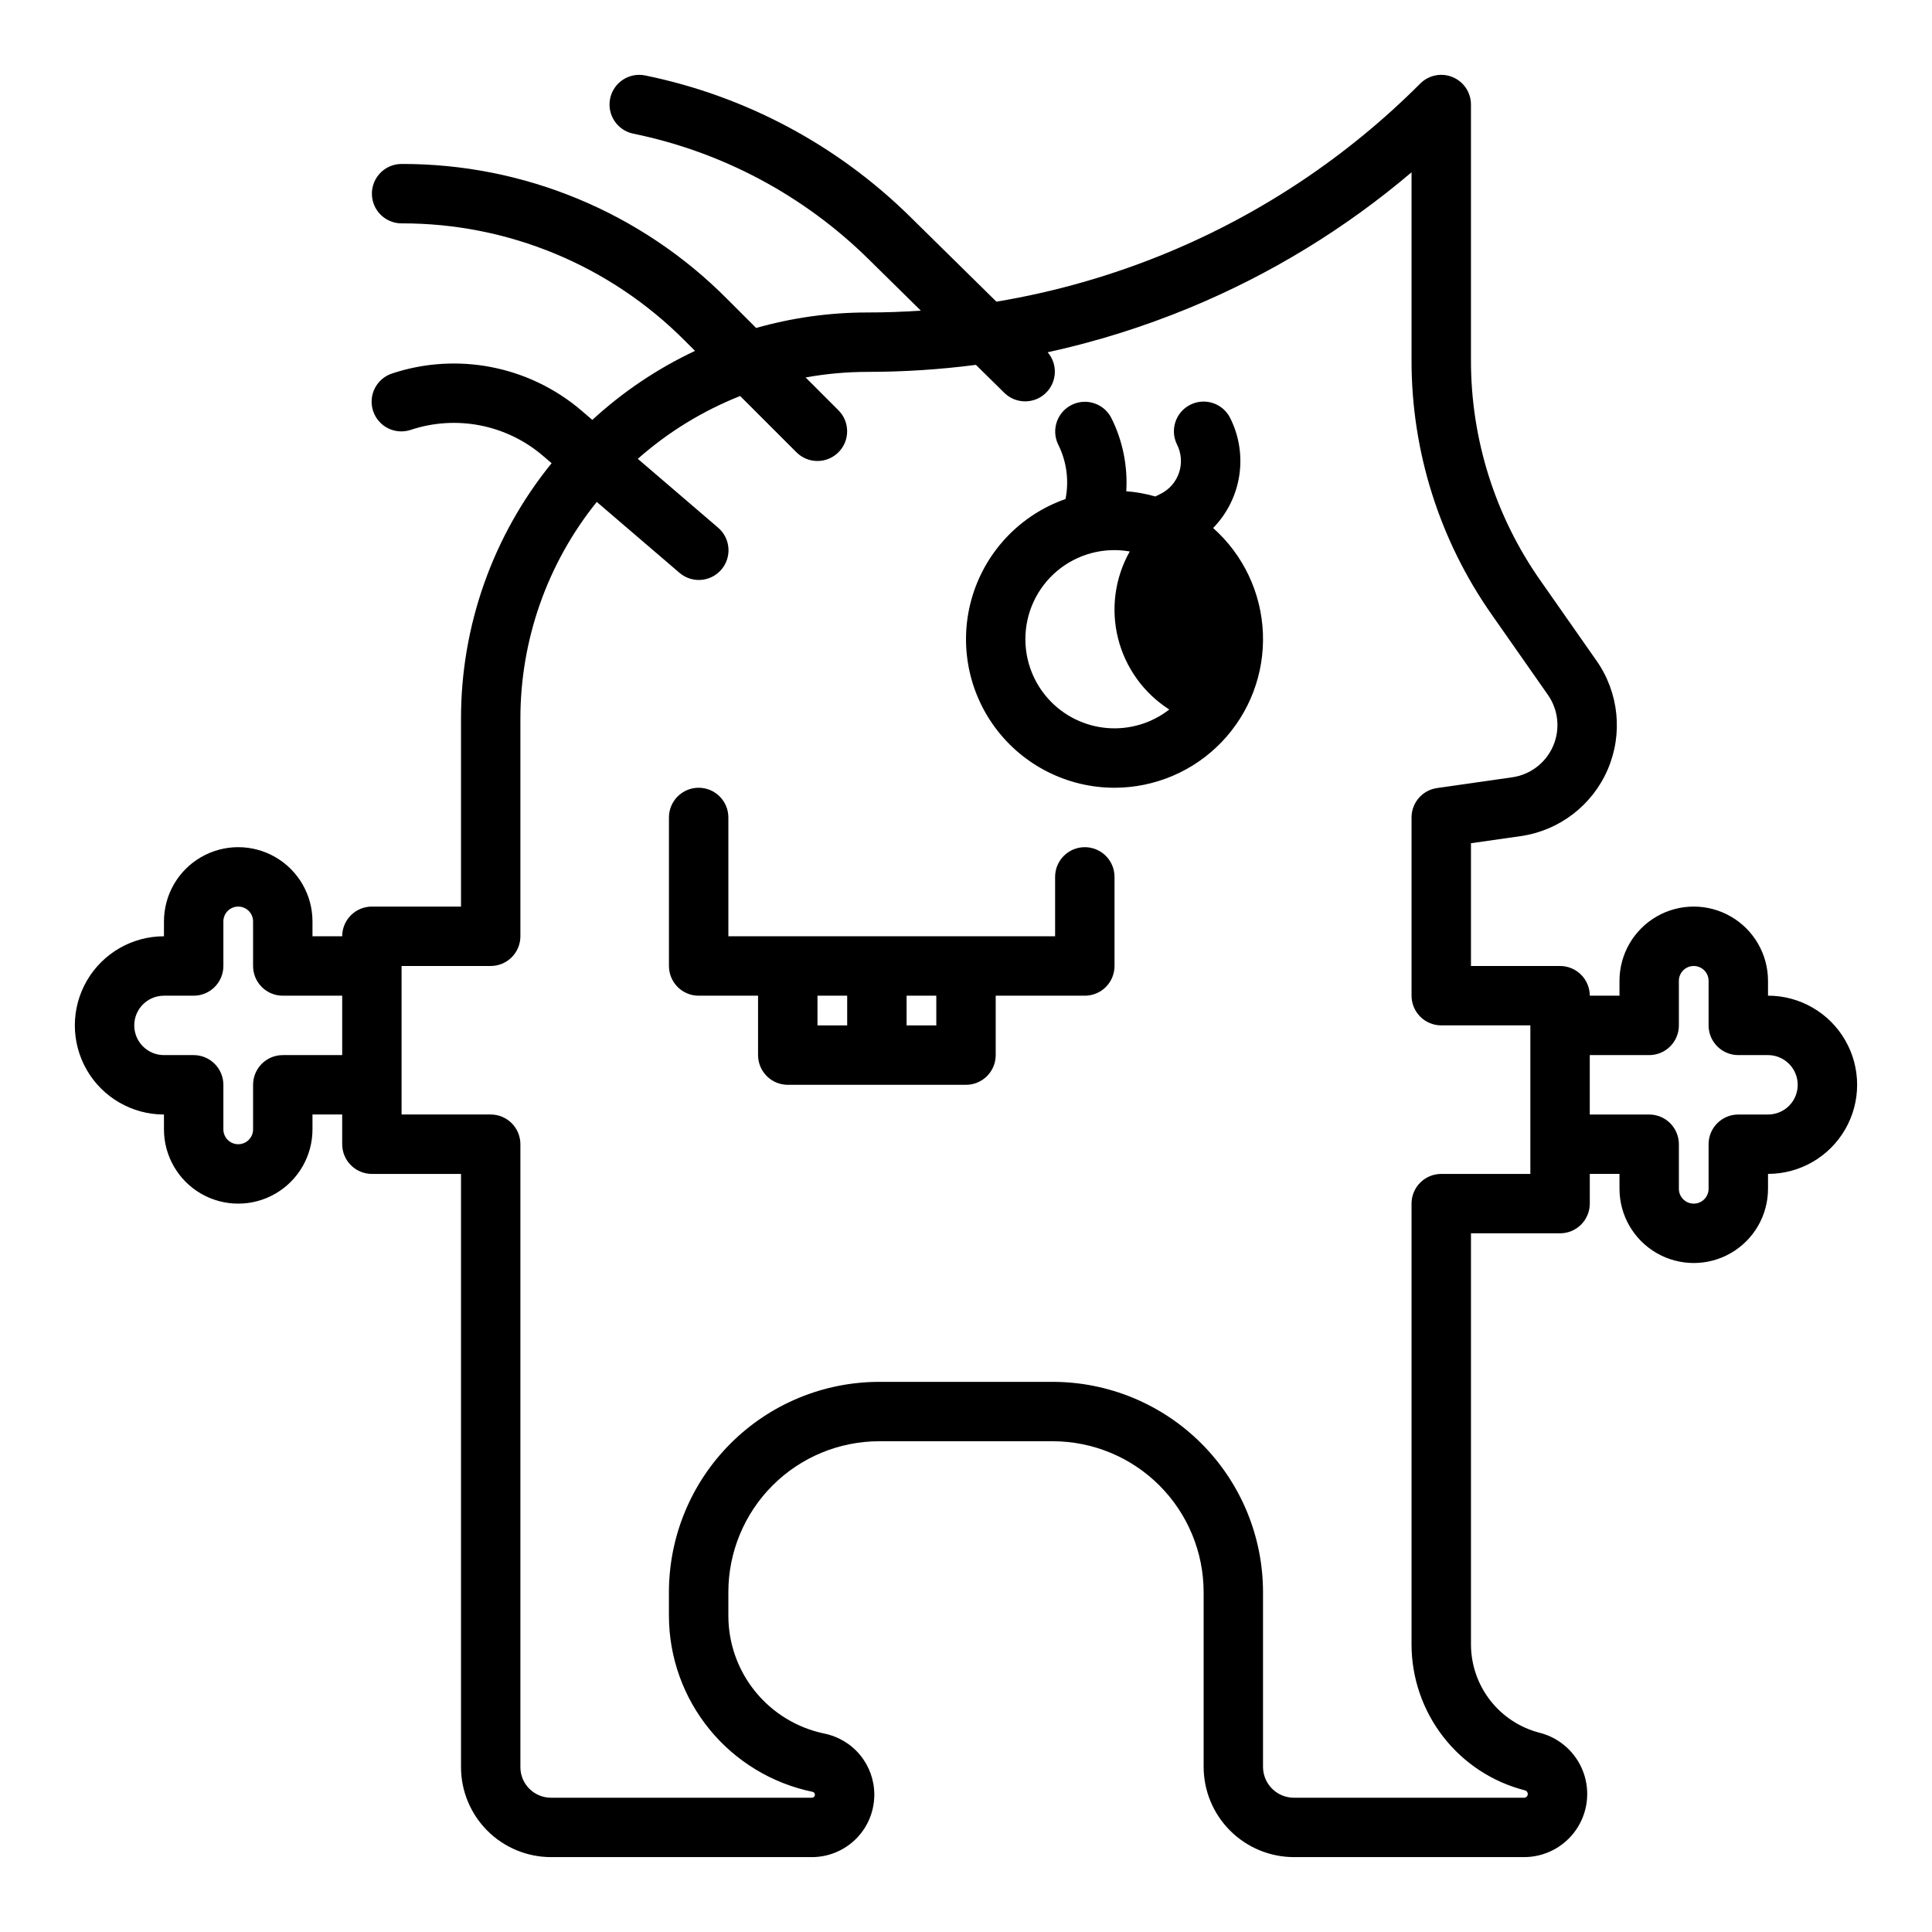
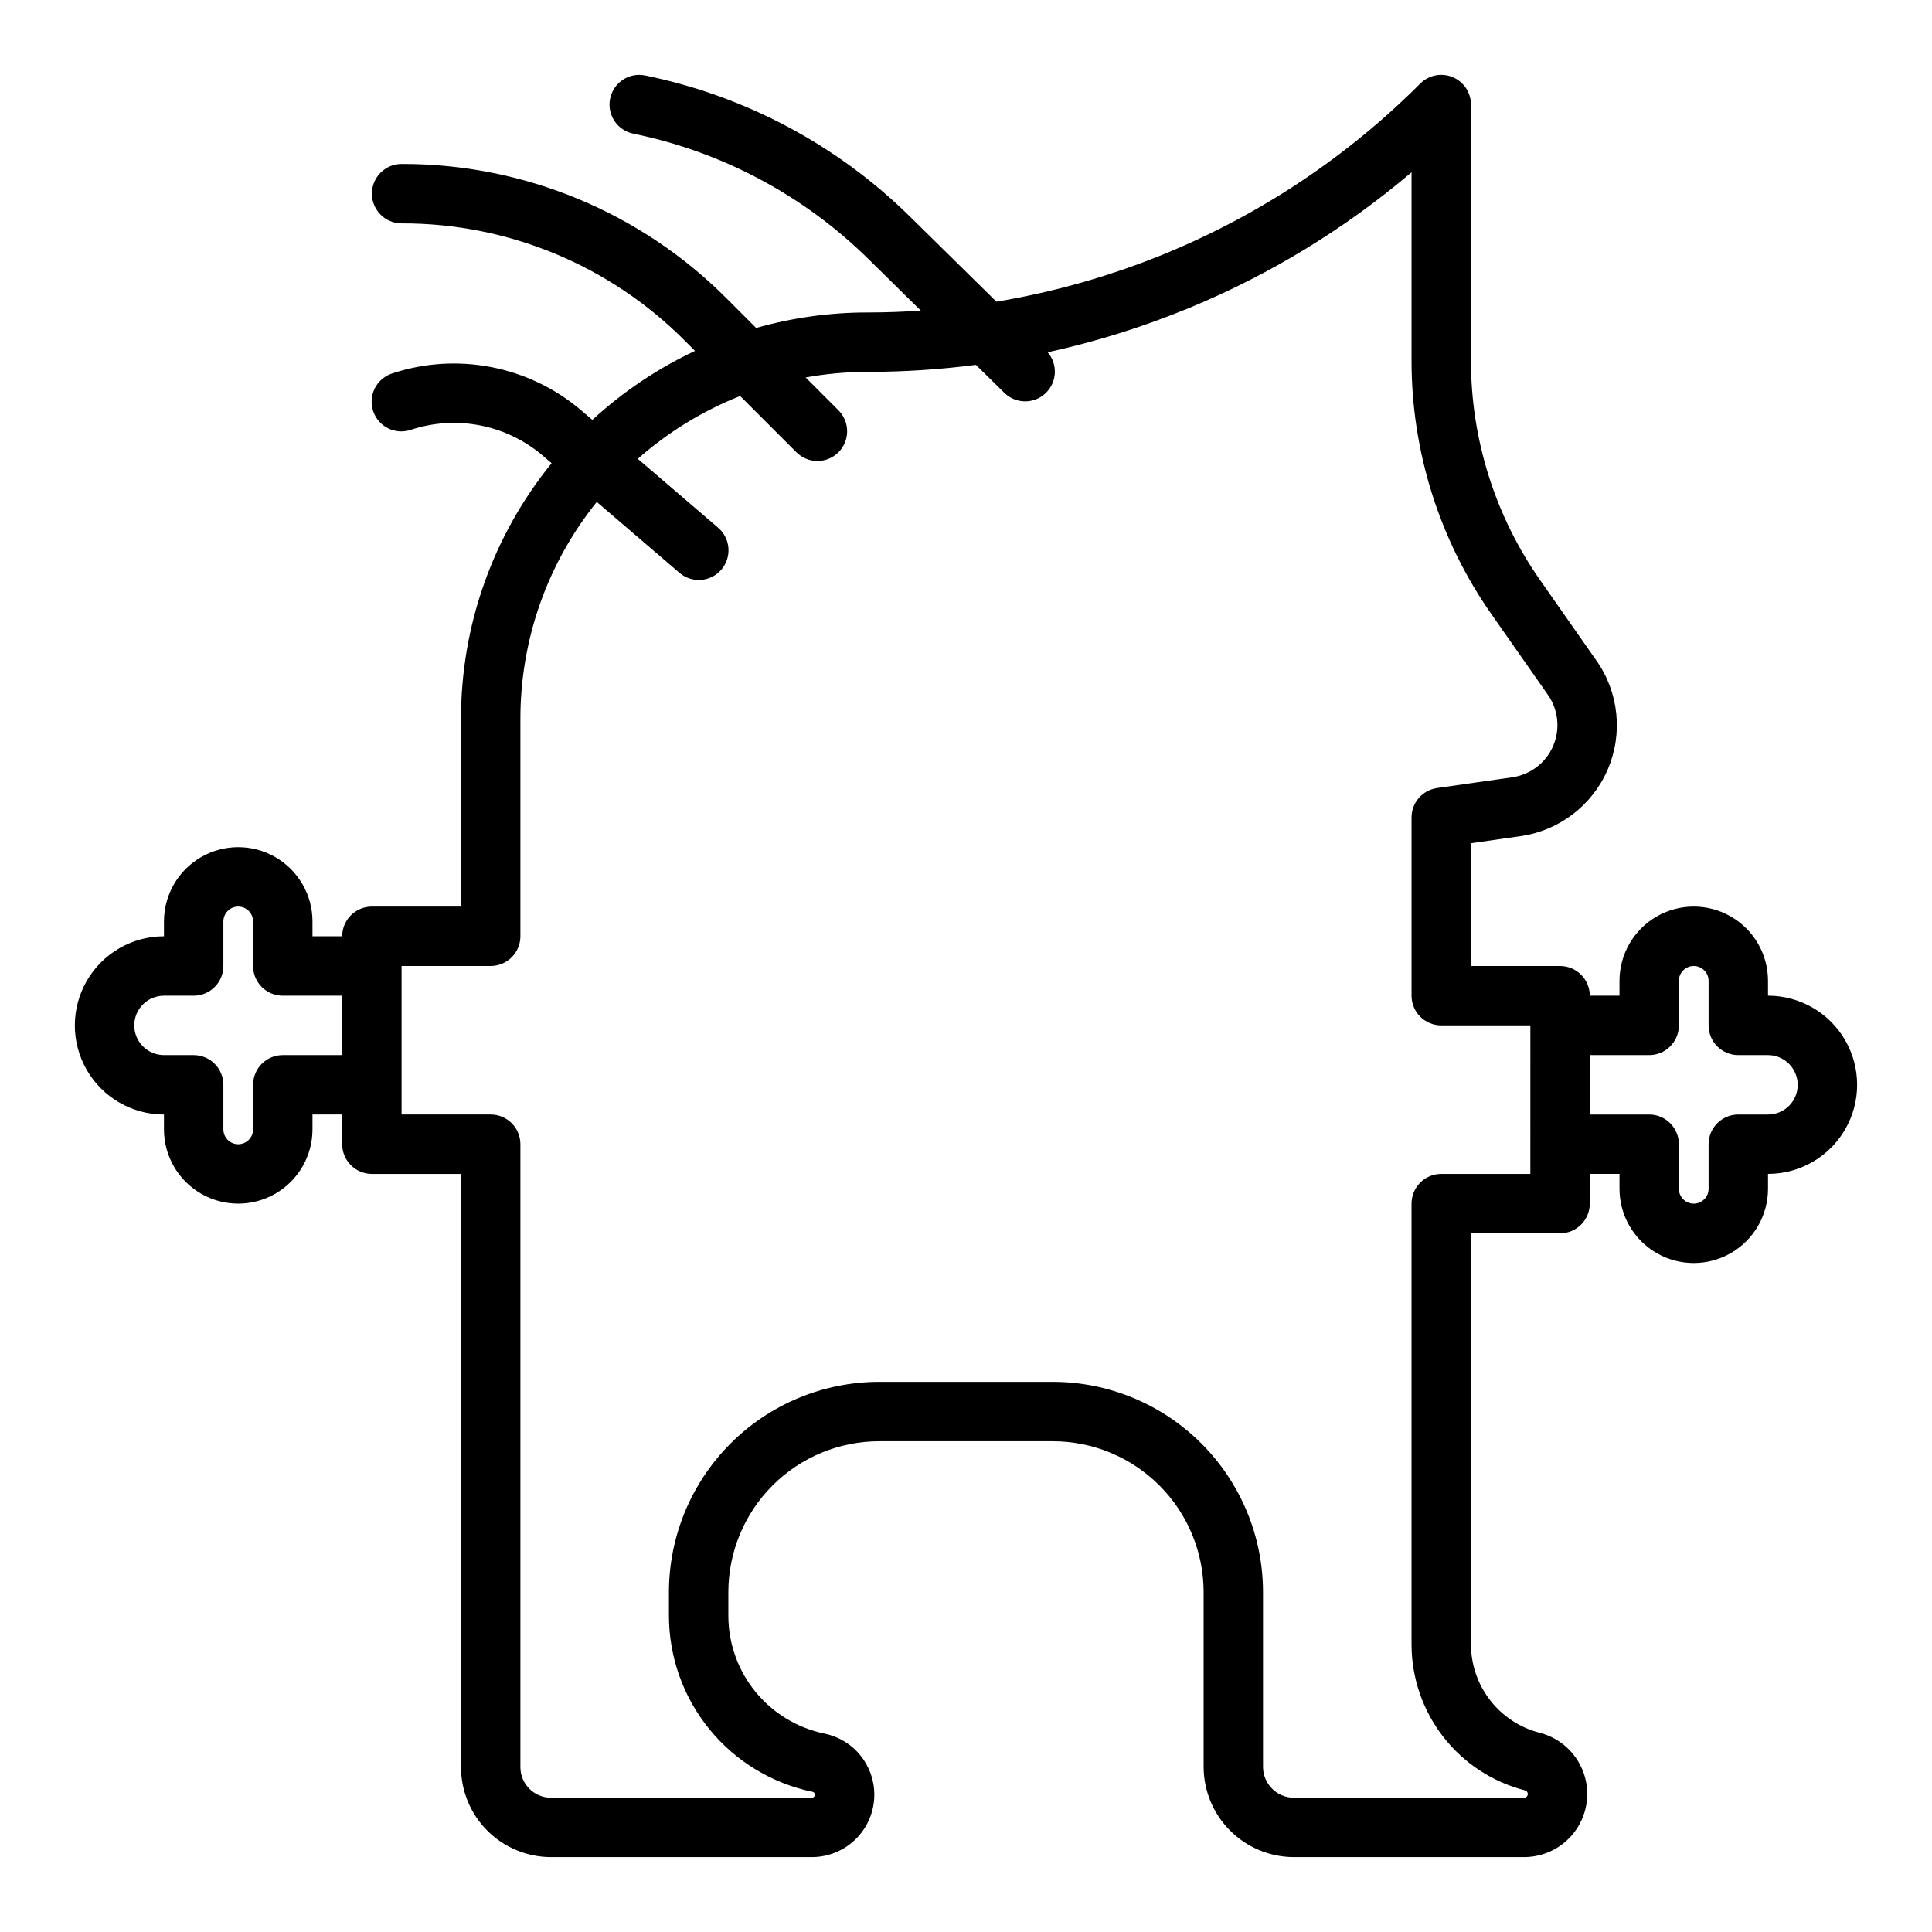
<svg xmlns="http://www.w3.org/2000/svg" fill="#000000" width="800px" height="800px" version="1.1" viewBox="144 144 512 512">
  <g>
-     <path d="m465.49 283.93c3.691-3.785 6.113-8.625 6.922-13.852 0.812-5.223-0.027-10.57-2.398-15.297-1.941-3.891-6.668-5.469-10.559-3.527-3.891 1.941-5.469 6.672-3.527 10.559 1.16 2.309 1.355 4.984 0.539 7.434-0.816 2.453-2.574 4.477-4.887 5.629l-1.395 0.699-0.004-0.004c-2.516-0.719-5.098-1.184-7.707-1.383 0.41-6.707-0.953-13.402-3.953-19.414-1.965-3.852-6.668-5.394-10.535-3.461-3.867 1.938-5.445 6.629-3.543 10.512 2.227 4.461 2.906 9.535 1.934 14.422-11.797 4.125-20.934 13.605-24.621 25.547-3.684 11.938-1.484 24.918 5.934 34.977 7.418 10.055 19.172 15.988 31.668 15.992 10.711-0.008 20.957-4.375 28.379-12.102 7.422-7.727 11.375-18.141 10.949-28.844-0.422-10.703-5.188-20.773-13.195-27.887zm-49.75 29.473c-0.016-6.973 3.059-13.598 8.395-18.086 5.336-4.488 12.387-6.383 19.258-5.172-3.938 6.996-5.047 15.238-3.098 23.027 1.953 7.789 6.809 14.535 13.578 18.855-4.676 3.644-10.547 5.394-16.457 4.91-5.906-0.488-11.414-3.18-15.43-7.539s-6.246-10.07-6.246-15.996z" />
-     <path d="m431.49 368.51c-4.348 0-7.875 3.523-7.875 7.871v15.742h-86.59v-31.488c0-4.348-3.527-7.871-7.875-7.871-4.348 0-7.871 3.523-7.871 7.871v39.363c0 2.086 0.832 4.09 2.305 5.566 1.477 1.477 3.481 2.305 5.566 2.305h15.742v15.742h0.004c0 2.09 0.828 4.09 2.305 5.566 1.477 1.477 3.481 2.309 5.566 2.309h47.234c2.086 0 4.09-0.832 5.566-2.309 1.477-1.477 2.305-3.477 2.305-5.566v-15.742h23.617c2.086 0 4.09-0.828 5.566-2.305 1.473-1.477 2.305-3.481 2.305-5.566v-23.617c0-2.09-0.832-4.09-2.305-5.566-1.477-1.477-3.481-2.305-5.566-2.305zm-70.848 47.23v-7.871h7.871v7.871zm31.488 0h-7.871v-7.871h7.871z" />
    <path d="m612.54 407.87v-3.938c0-7.031-3.75-13.527-9.84-17.043s-13.59-3.516-19.68 0c-6.09 3.516-9.84 10.012-9.84 17.043v3.938h-7.871c0-2.09-0.832-4.09-2.309-5.566-1.477-1.477-3.477-2.305-5.566-2.305h-23.613v-32.535l13.148-1.879-0.004 0.004c10.227-1.461 18.961-8.125 23.07-17.598 4.106-9.477 3-20.406-2.922-28.867l-14.871-21.246c-12.02-17.113-18.457-37.527-18.422-58.441v-67.727c0-3.184-1.918-6.055-4.859-7.273s-6.328-0.547-8.582 1.707c-19.215 19.254-42.055 34.516-67.199 44.906-14.5 5.992-29.637 10.32-45.117 12.898l-22.848-22.492c-19.293-19.02-43.688-32.031-70.23-37.457-4.258-0.875-8.422 1.871-9.293 6.129-0.875 4.258 1.871 8.418 6.129 9.293 23.566 4.816 45.223 16.371 62.352 33.258l13.855 13.641c-4.711 0.324-9.426 0.492-14.121 0.492h0.004c-9.984-0.004-19.918 1.379-29.523 4.106l-7.762-7.762c-22.812-22.934-53.852-35.789-86.199-35.703-4.348 0-7.871 3.523-7.871 7.871 0 4.348 3.523 7.875 7.871 7.875 28.172-0.078 55.199 11.121 75.062 31.094l2.695 2.695h0.004c-9.949 4.68-19.125 10.848-27.215 18.289l-2.91-2.492h0.004c-13.848-11.805-32.852-15.527-50.129-9.82-2 0.645-3.66 2.062-4.609 3.938s-1.109 4.051-0.441 6.043c0.664 1.996 2.098 3.641 3.981 4.57 1.883 0.93 4.062 1.066 6.047 0.383 12.031-3.969 25.262-1.379 34.902 6.836l2.363 2.023c-15.57 19.16-24.051 43.109-24.008 67.797v49.699h-23.617c-4.348 0-7.871 3.523-7.871 7.871h-7.875v-3.938 0.004c0-7.031-3.75-13.527-9.84-17.043-6.086-3.516-13.59-3.516-19.68 0-6.09 3.516-9.84 10.012-9.84 17.043v3.938-0.004c-8.438 0-16.234 4.504-20.453 11.809-4.219 7.309-4.219 16.309 0 23.617 4.219 7.309 12.016 11.809 20.453 11.809v3.938-0.004c0 7.031 3.75 13.531 9.84 17.047 6.09 3.516 13.594 3.516 19.68 0 6.09-3.516 9.84-10.016 9.84-17.047v-3.938h7.871v7.871l0.004 0.004c0 2.09 0.828 4.09 2.305 5.566 1.477 1.477 3.477 2.305 5.566 2.305h23.617v157.21c0.004 6.32 2.519 12.383 6.988 16.852 4.473 4.469 10.531 6.984 16.852 6.992h69.156c4.387-0.004 8.59-1.746 11.691-4.848 3.102-3.102 4.84-7.309 4.84-11.695 0.004-3.812-1.312-7.508-3.727-10.461-2.41-2.953-5.773-4.977-9.508-5.734-7.176-1.484-13.617-5.391-18.25-11.062-4.637-5.672-7.176-12.766-7.195-20.09v-6.359c0.012-10.594 4.227-20.75 11.715-28.242 7.492-7.492 17.648-11.707 28.246-11.719h46.031c10.594 0.012 20.75 4.227 28.242 11.719 7.492 7.492 11.703 17.648 11.719 28.242v46.316c0.004 6.348 2.527 12.43 7.016 16.914 4.484 4.488 10.57 7.012 16.914 7.019h61-0.004c5.484-0.004 10.617-2.688 13.742-7.191s3.848-10.25 1.934-15.387-6.219-9.008-11.531-10.367c-5.215-1.332-9.836-4.359-13.137-8.609-3.301-4.25-5.09-9.477-5.086-14.859v-108.9h23.617-0.004c2.09 0 4.09-0.832 5.566-2.305 1.477-1.477 2.309-3.481 2.309-5.566v-7.871h7.871v3.938-0.004c0 7.031 3.75 13.527 9.84 17.043 6.09 3.516 13.59 3.516 19.68 0s9.84-10.012 9.84-17.043v-3.938c8.438 0 16.234-4.5 20.453-11.809 4.219-7.305 4.219-16.309 0-23.613-4.219-7.309-12.016-11.809-20.453-11.809zm-393.6 15.742c-4.348 0-7.871 3.527-7.871 7.875v11.809-0.004c0 2.176-1.762 3.938-3.938 3.938-2.172 0-3.934-1.762-3.934-3.938v-11.805c0-2.09-0.832-4.09-2.309-5.566s-3.477-2.309-5.566-2.309h-7.871c-4.348 0-7.871-3.523-7.871-7.871 0-4.348 3.523-7.871 7.871-7.871h7.871c2.09 0 4.09-0.828 5.566-2.305 1.477-1.477 2.309-3.481 2.309-5.566v-11.809c0-2.176 1.762-3.938 3.934-3.938 2.176 0 3.938 1.762 3.938 3.938v11.809c0 2.086 0.828 4.09 2.305 5.566 1.477 1.477 3.481 2.305 5.566 2.305h15.746v15.742zm330.62 31.488h-23.617c-4.348 0-7.871 3.527-7.871 7.875v116.77c-0.004 8.879 2.953 17.508 8.398 24.52 5.445 7.012 13.074 12.008 21.676 14.203 0.434 0.113 0.734 0.504 0.734 0.953 0.004 0.266-0.102 0.52-0.293 0.703-0.18 0.188-0.43 0.297-0.691 0.293h-60.996c-4.519-0.004-8.184-3.668-8.188-8.188v-46.32c-0.016-14.766-5.891-28.926-16.336-39.371-10.441-10.441-24.602-16.316-39.367-16.332h-46.031c-14.77 0.016-28.93 5.891-39.371 16.332-10.445 10.445-16.316 24.605-16.336 39.371v6.359c0.035 10.957 3.836 21.566 10.773 30.051 6.934 8.484 16.578 14.324 27.309 16.535 0.359 0.078 0.609 0.398 0.602 0.762 0 0.219-0.09 0.43-0.246 0.582-0.145 0.145-0.34 0.223-0.539 0.215h-69.16c-4.469-0.004-8.094-3.625-8.098-8.098v-165.09c0-2.086-0.828-4.09-2.305-5.566-1.477-1.477-3.481-2.305-5.566-2.305h-23.617v-39.359h23.617c2.086 0 4.09-0.832 5.566-2.309 1.477-1.477 2.305-3.477 2.305-5.566v-57.574c-0.031-20.926 7.113-41.23 20.238-57.531l21.871 18.746c1.582 1.379 3.648 2.07 5.742 1.918s4.039-1.137 5.406-2.731c1.363-1.594 2.039-3.664 1.867-5.758-0.168-2.09-1.164-4.027-2.769-5.383l-21.246-18.215v0.004c8.012-7.078 17.191-12.711 27.129-16.648l14.914 14.914c3.074 3.074 8.059 3.074 11.133 0 3.074-3.074 3.074-8.059 0-11.133l-8.699-8.699c5.414-0.98 10.906-1.473 16.41-1.477 9.602-0.004 19.191-0.625 28.715-1.863l7.59 7.473c3.027 2.918 7.816 2.941 10.871 0.051 3.055-2.891 3.301-7.668 0.559-10.855 12.84-2.809 25.41-6.746 37.559-11.77 21.379-8.832 41.242-20.953 58.871-35.926v49.77c-0.039 24.148 7.391 47.715 21.27 67.473l14.871 21.246c2.781 3.977 3.301 9.117 1.371 13.57-1.934 4.457-6.039 7.59-10.844 8.273l-19.906 2.844-0.004 0.004c-3.875 0.551-6.758 3.875-6.758 7.789v47.234c0 2.086 0.832 4.09 2.305 5.566 1.477 1.477 3.481 2.305 5.566 2.305h23.617zm68.559-18.055v0.004c-1.477 1.48-3.488 2.312-5.582 2.309h-7.871c-4.348 0-7.871 3.523-7.871 7.871v11.809c0 2.172-1.766 3.938-3.938 3.938-2.176 0-3.938-1.766-3.938-3.938v-11.809c0-2.086-0.828-4.09-2.305-5.566-1.477-1.477-3.477-2.305-5.566-2.305h-15.742v-15.746h15.742c2.09 0 4.09-0.828 5.566-2.305 1.477-1.477 2.305-3.477 2.305-5.566v-11.809c0-2.172 1.762-3.934 3.938-3.934 2.172 0 3.938 1.762 3.938 3.934v11.809c0 2.09 0.828 4.09 2.305 5.566 1.477 1.477 3.477 2.305 5.566 2.305h7.871c3.18 0.004 6.047 1.922 7.269 4.859 1.219 2.938 0.555 6.32-1.688 8.578z" />
  </g>
</svg>